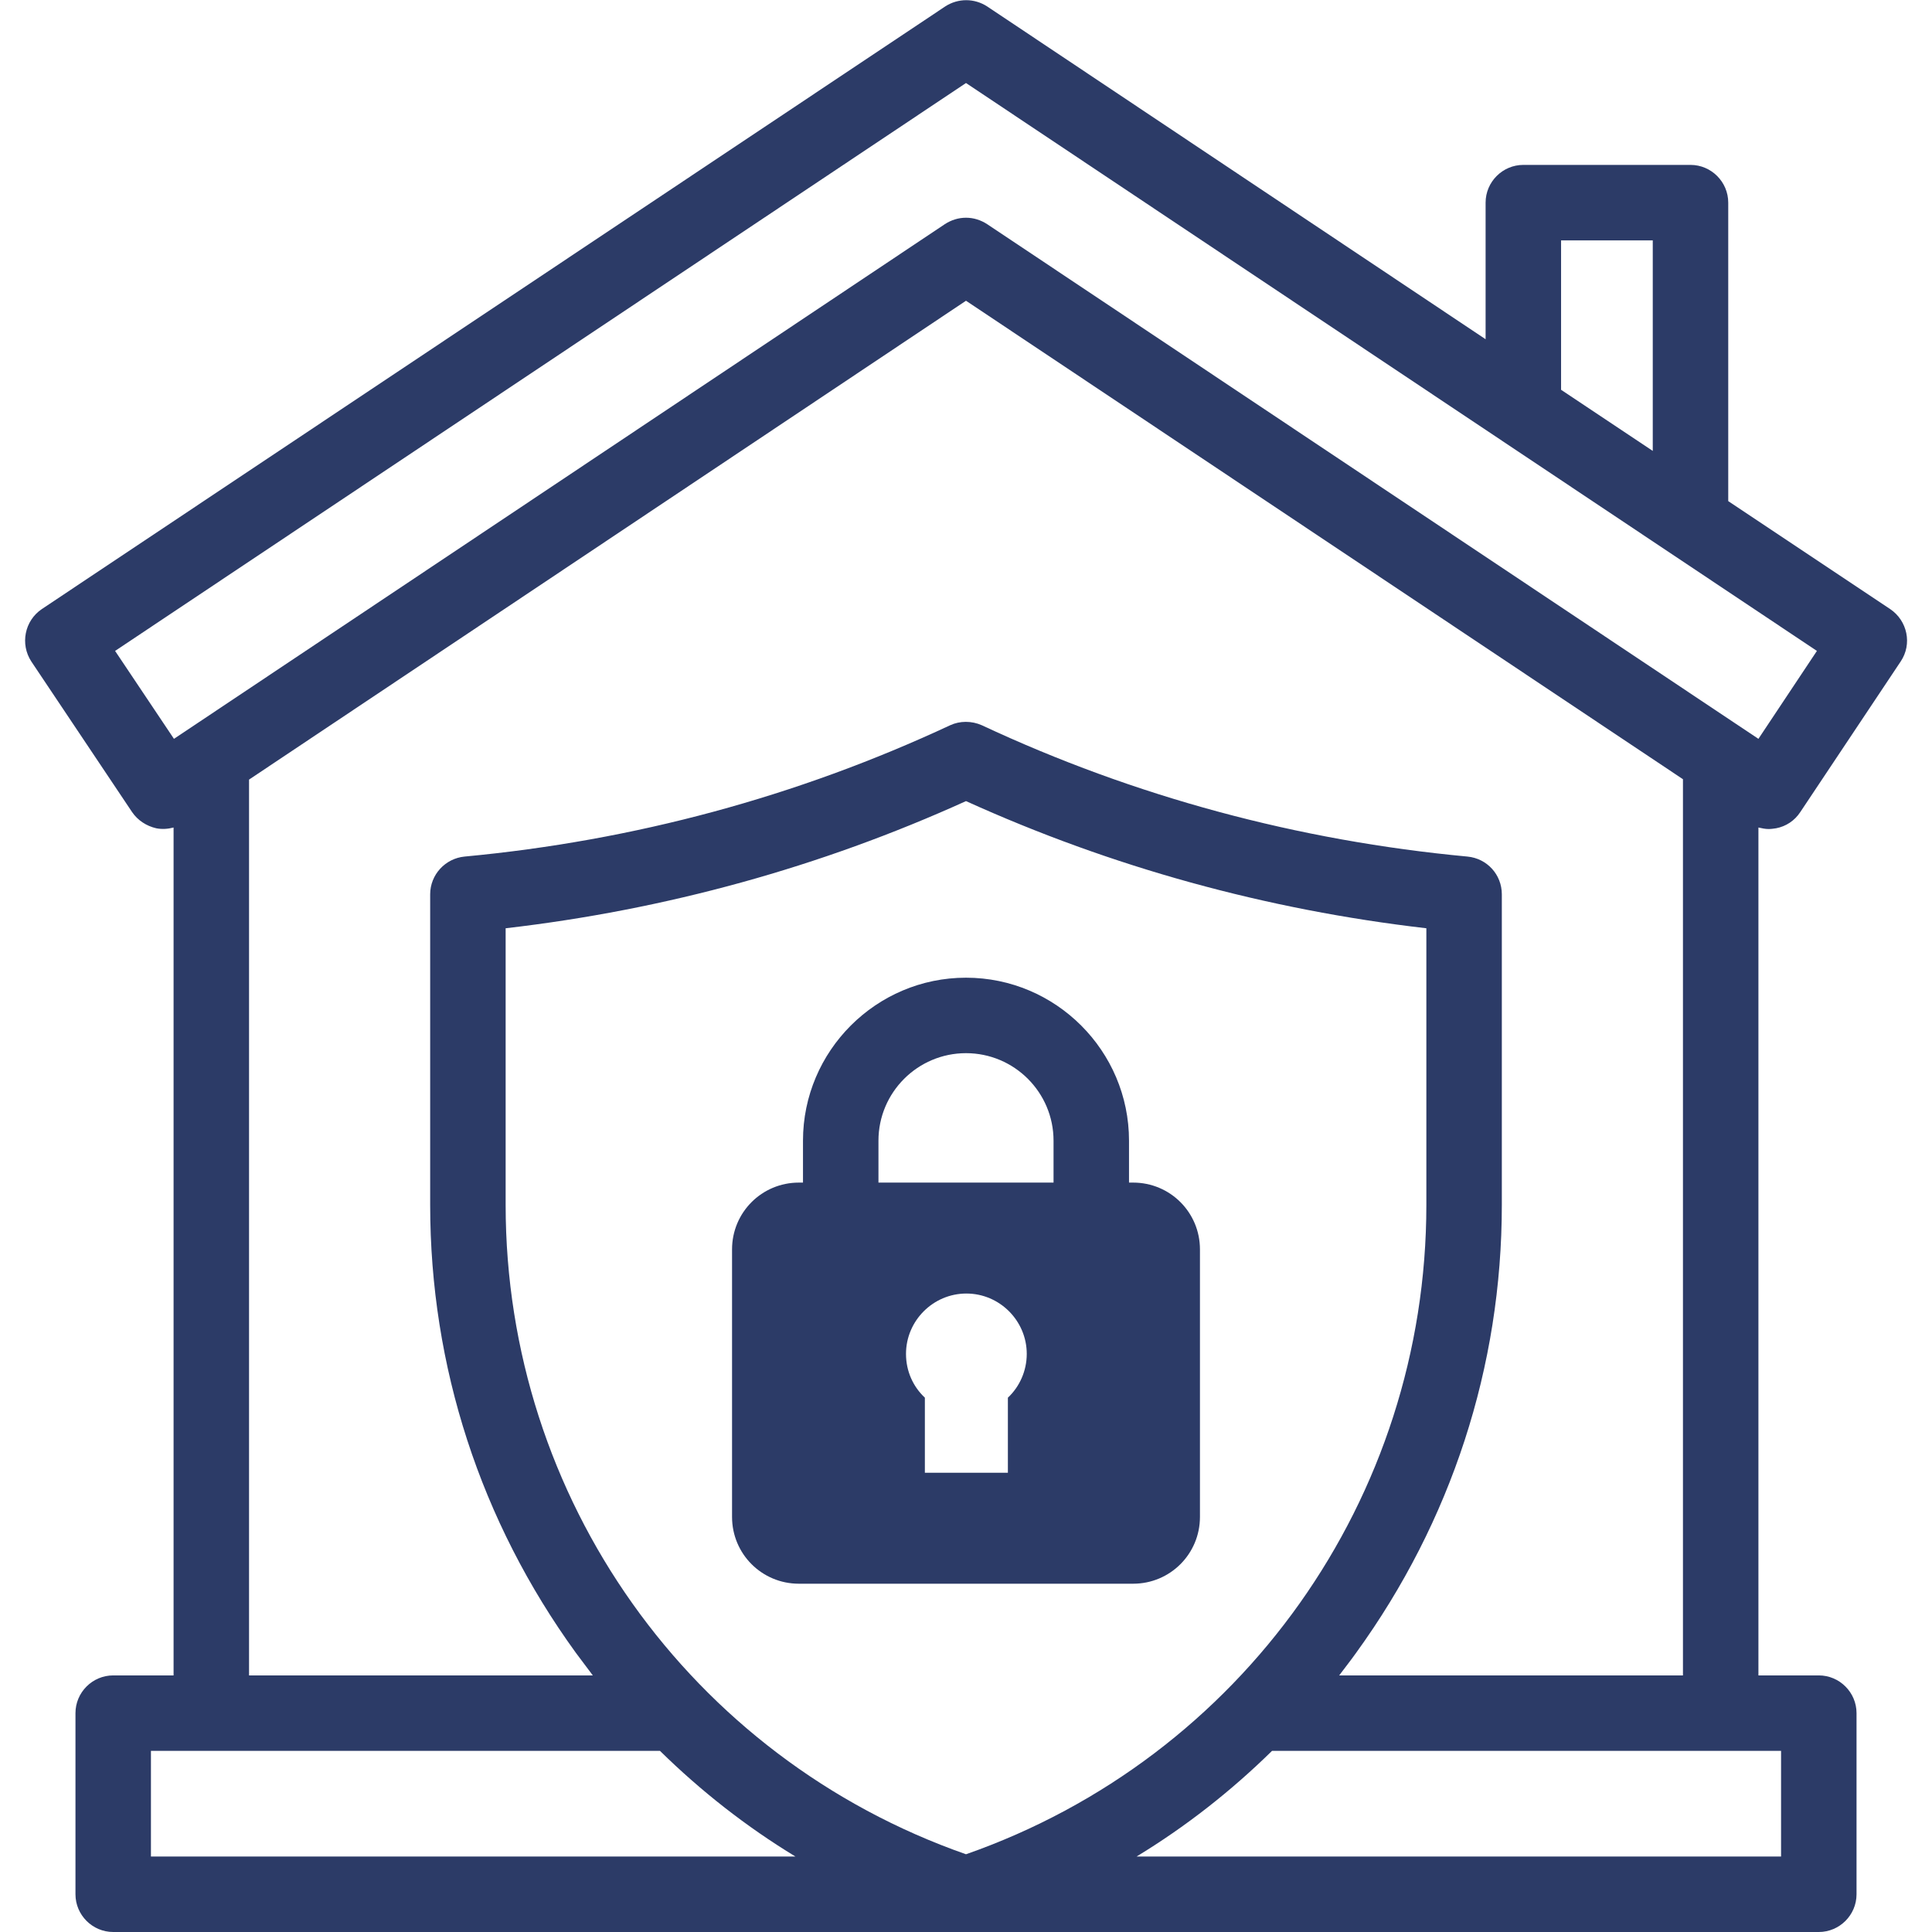
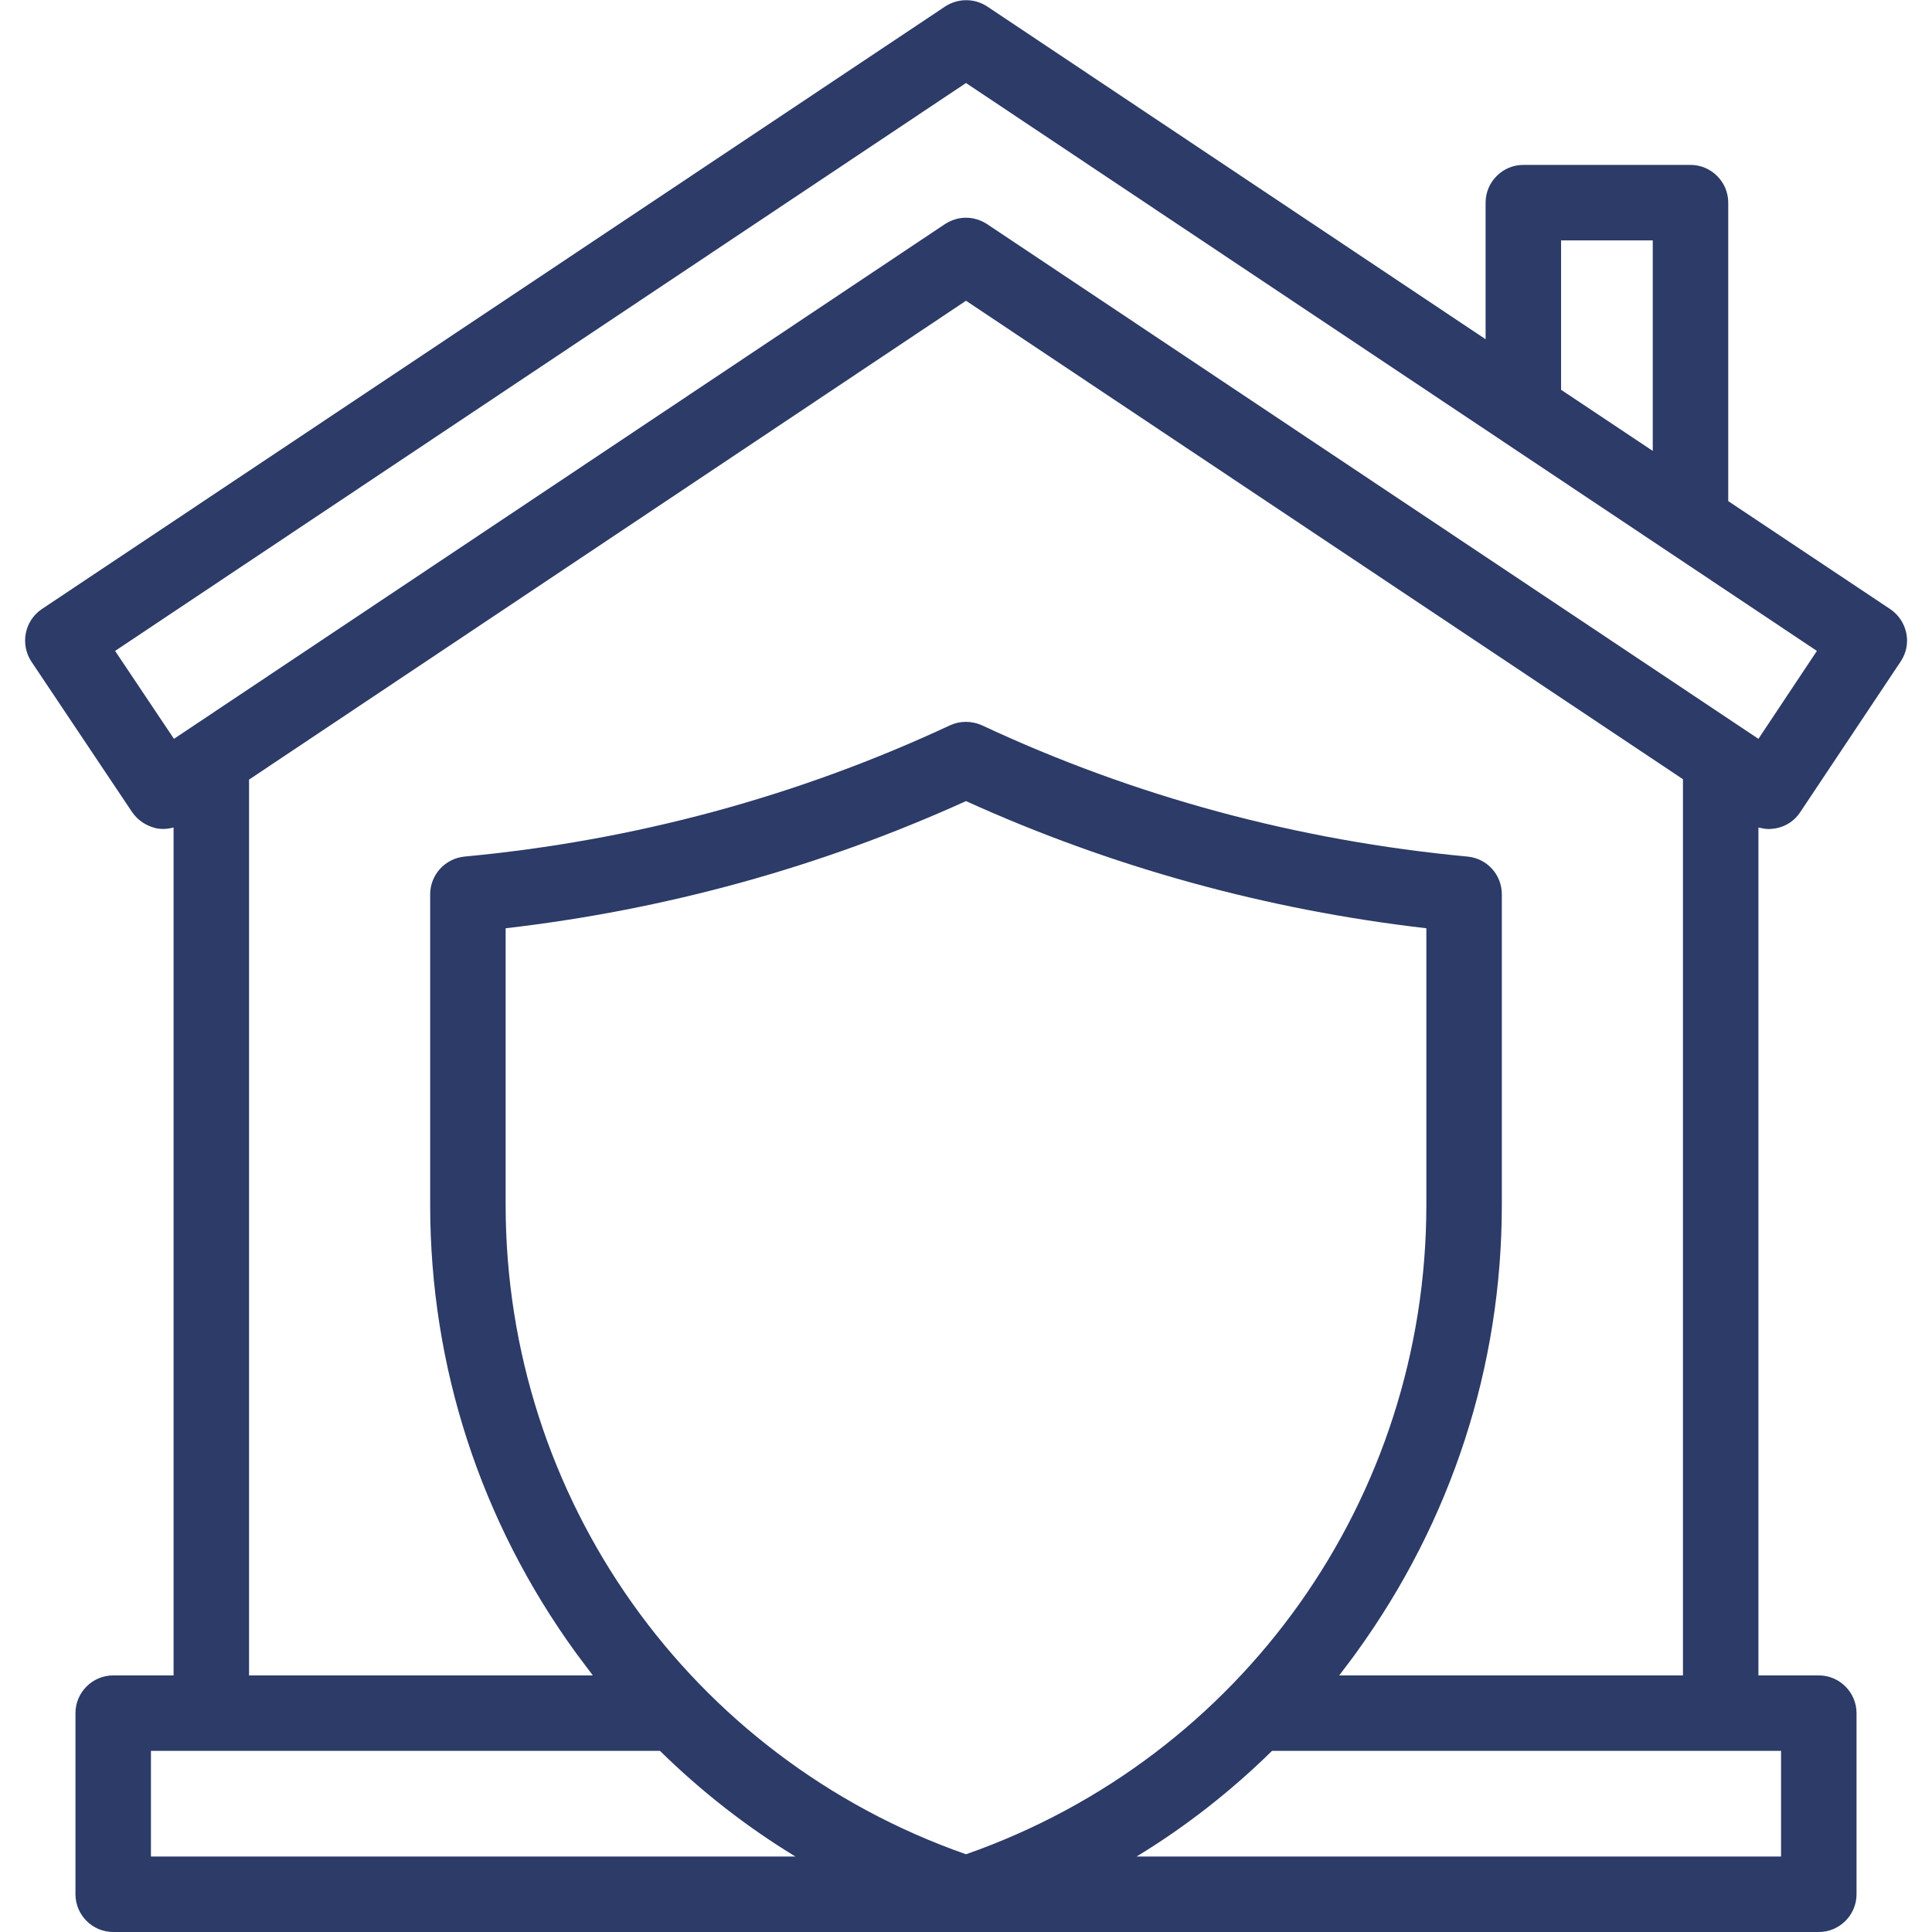
<svg xmlns="http://www.w3.org/2000/svg" version="1.1" id="Capa_1" x="0px" y="0px" viewBox="0 0 512 512" style="enable-background:new 0 0 512 512;" xml:space="preserve">
  <style type="text/css">
	.st0{fill:#2C3B67;}
</style>
  <g id="XMLID_548_">
    <path id="XMLID_566_" class="st0" d="M468.7,219.7c0.7,0,1.3-0.1,2-0.2c2.6-0.5,4.9-2,6.4-4.3l26.6-39.9c3.1-4.6,1.8-10.8-2.8-13.9   L458,132.8V53.7c0-5.5-4.5-10-10-10h-44.3c-5.5,0-10,4.5-10,10v36.2L261.6,1.7c-3.4-2.2-7.7-2.2-11.1,0L11.1,161.4   c-4.6,3.1-5.8,9.3-2.8,13.9L35,215.2c1.5,2.2,3.8,3.7,6.4,4.3c1.5,0.3,3.1,0.2,4.6-0.2V444H30c-5.5,0-10,4.5-10,10v48   c0,5.5,4.5,10,10,10h452c5.5,0,10-4.5,10-10v-48c0-5.5-4.5-10-10-10h-16V219.3C466.9,219.5,467.8,219.7,468.7,219.7z M413.7,63.7   H438v55.8l-24.3-16.2V63.7z M30.5,172.5L256,22l225.5,150.5l-15.5,23.3L261.6,59.4c-1.7-1.1-3.6-1.7-5.6-1.7s-3.9,0.6-5.6,1.7   L46.1,195.8L30.5,172.5z M40,464h134.9c10.9,10.7,22.9,20.1,35.9,28H40V464z M256,491.4c-73.1-25.6-122-94.3-122-172.1v-73.3   c42.4-4.9,83.4-16.2,122-33.7c38.6,17.5,79.6,28.8,122,33.7v73.3C378,397.1,329.1,465.8,256,491.4L256,491.4z M472,492H301.2   c13-7.9,25-17.3,35.9-28H472L472,492z M354.9,444c1.5-2,3-3.9,4.5-6c25.2-34.8,38.6-75.8,38.6-118.7v-82.3c0-5.2-3.9-9.5-9.1-10   c-44.9-4.2-88.3-15.9-128.7-34.8c-2.7-1.2-5.8-1.2-8.4,0c-40.5,18.9-83.8,30.6-128.7,34.8c-5.1,0.5-9.1,4.8-9.1,10v82.3   c0,42.8,13.3,83.8,38.6,118.7c1.5,2,3,4,4.5,6H66V206.6L256,79.7l190,126.8V444H354.9z" />
-     <path id="XMLID_658_" class="st0" d="M300.3,313.4h-1.1v-11.1c0-23.8-19.4-43.2-43.2-43.2s-43.2,19.4-43.2,43.2v11.1h-1.1   c-9.8,0-17.7,7.9-17.7,17.7v70.9c0,9.8,7.9,17.7,17.7,17.7h88.6c9.8,0,17.7-7.9,17.7-17.7v-70.9C318,321.3,310.1,313.4,300.3,313.4   z M267.1,370.4v19.9h-22v-19.9c-3.1-2.9-5-7-5-11.6c0-8.8,7.2-16,16-16s16,7.2,16,16C272.1,363.3,270.2,367.5,267.1,370.4z    M232.8,313.4v-11.1c0-12.8,10.4-23.2,23.2-23.2s23.2,10.4,23.2,23.2v11.1H232.8z" />
  </g>
</svg>